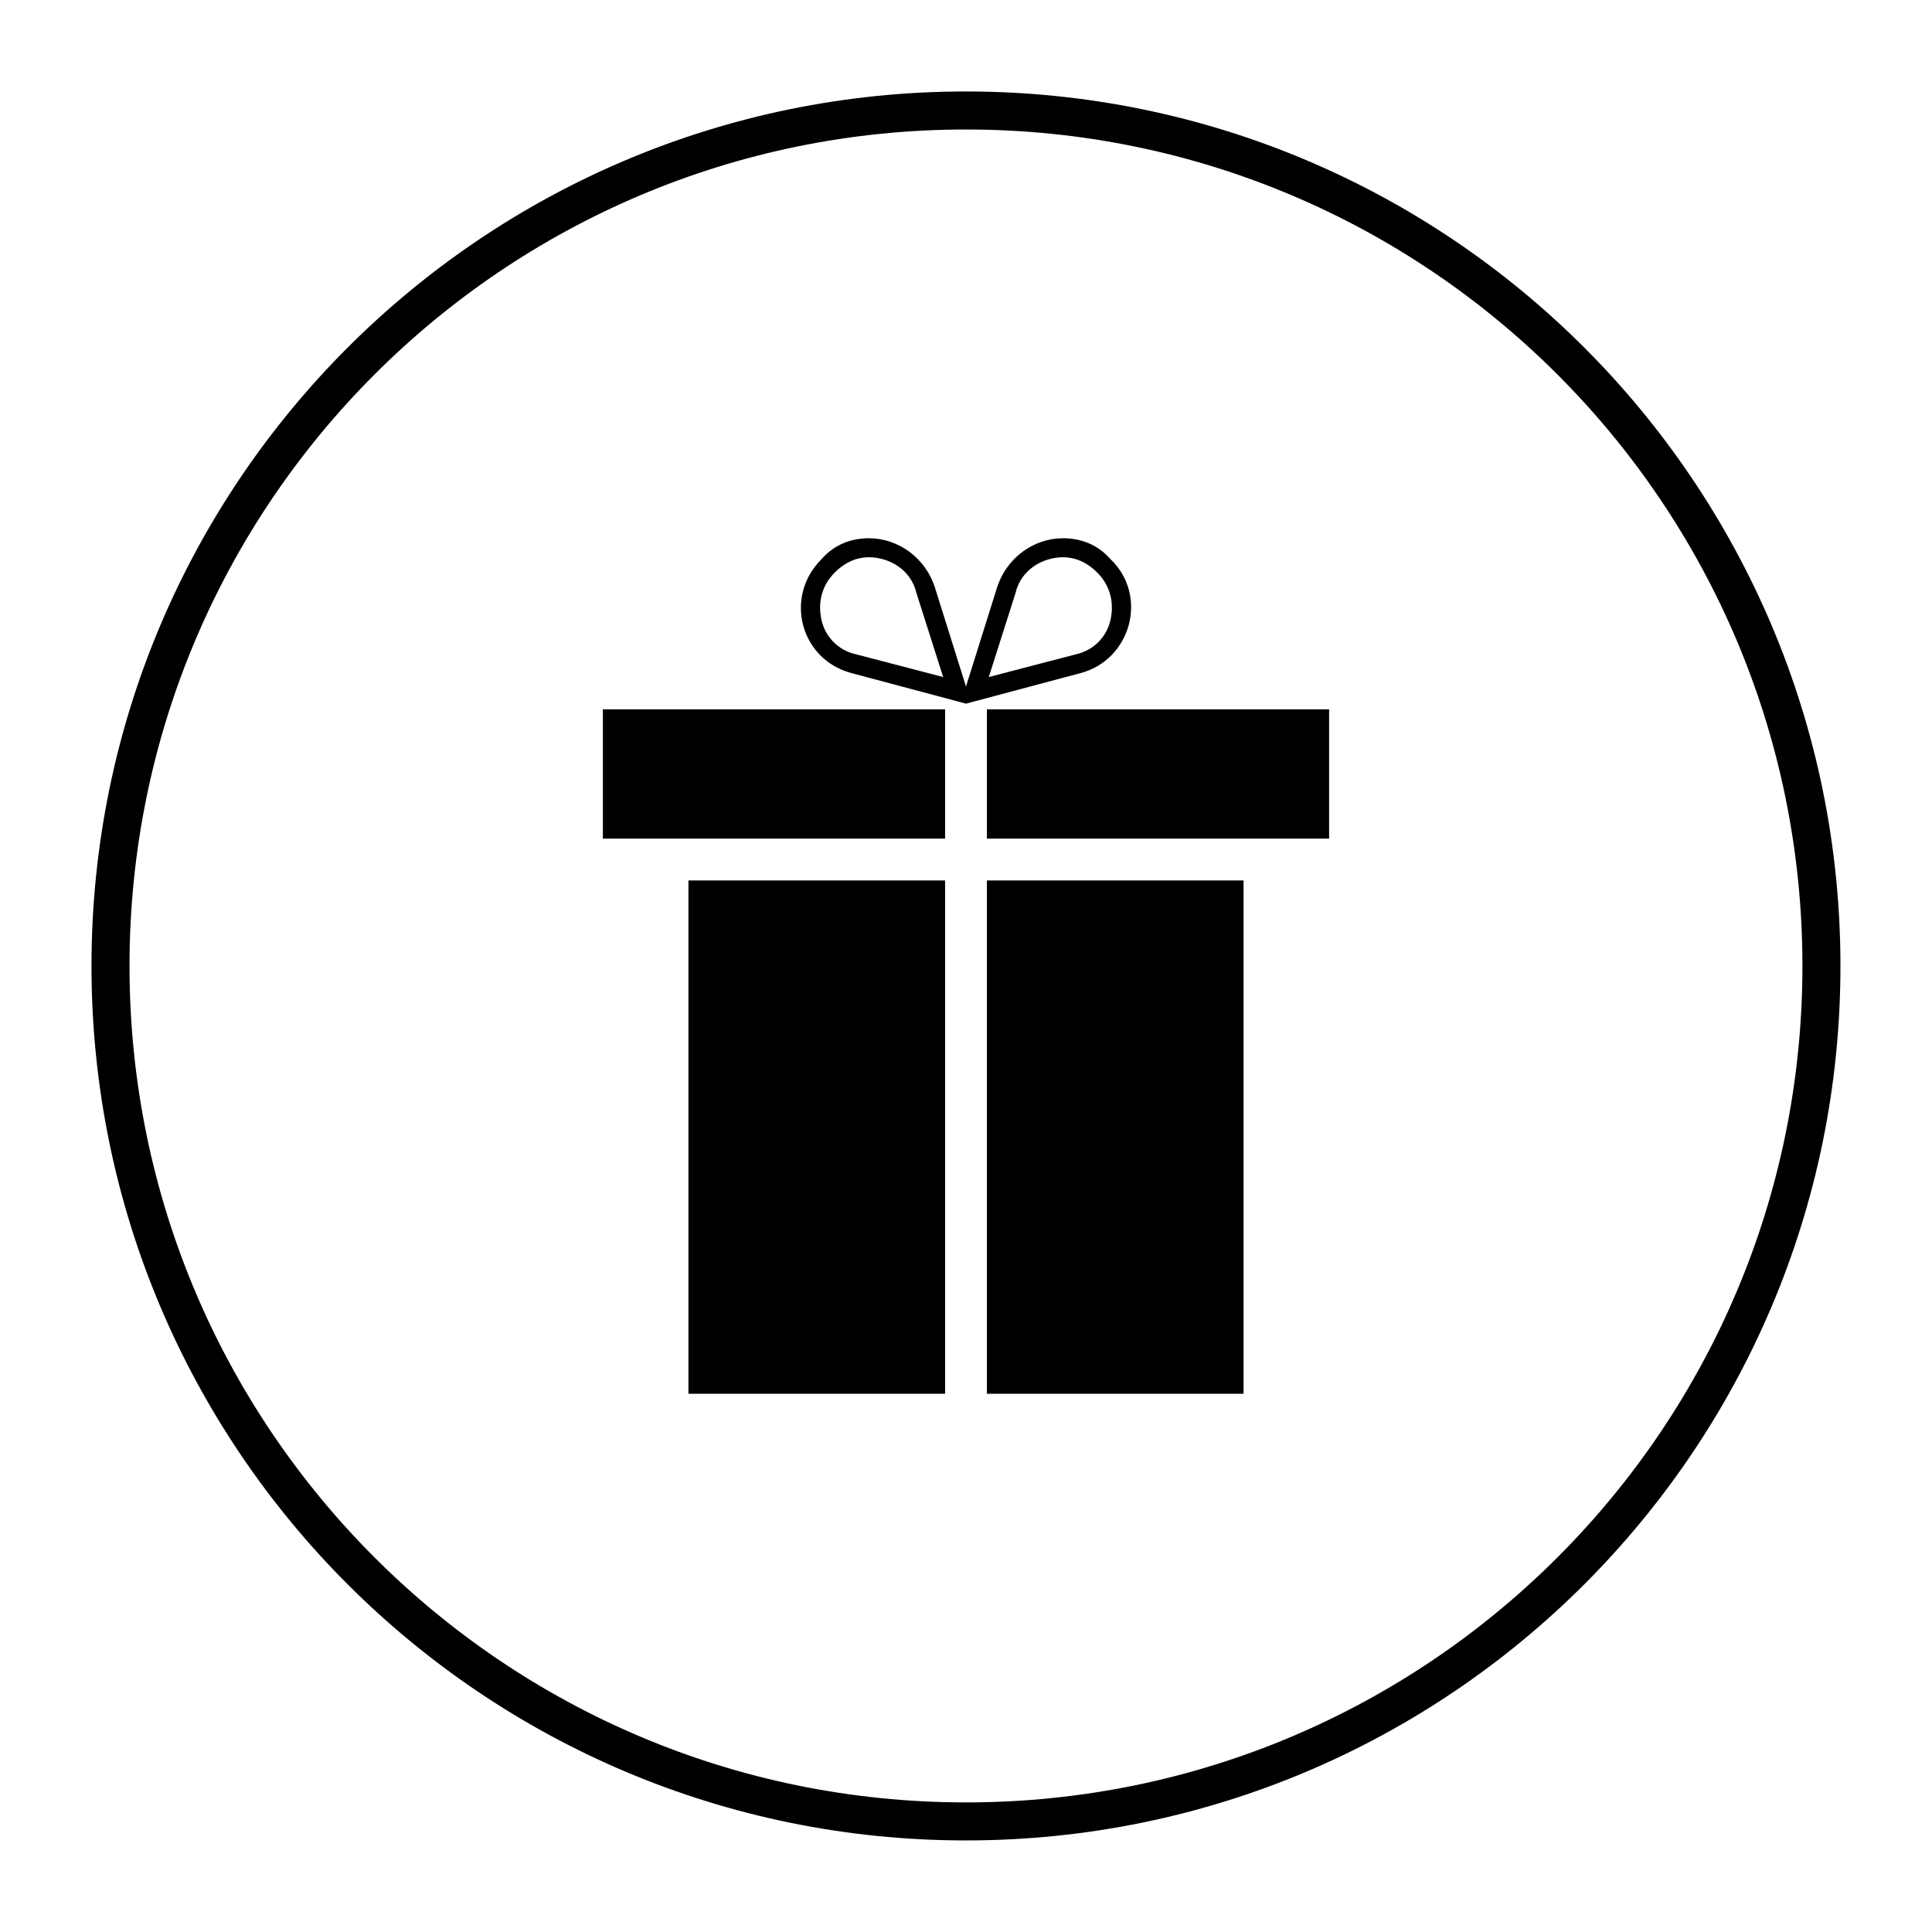
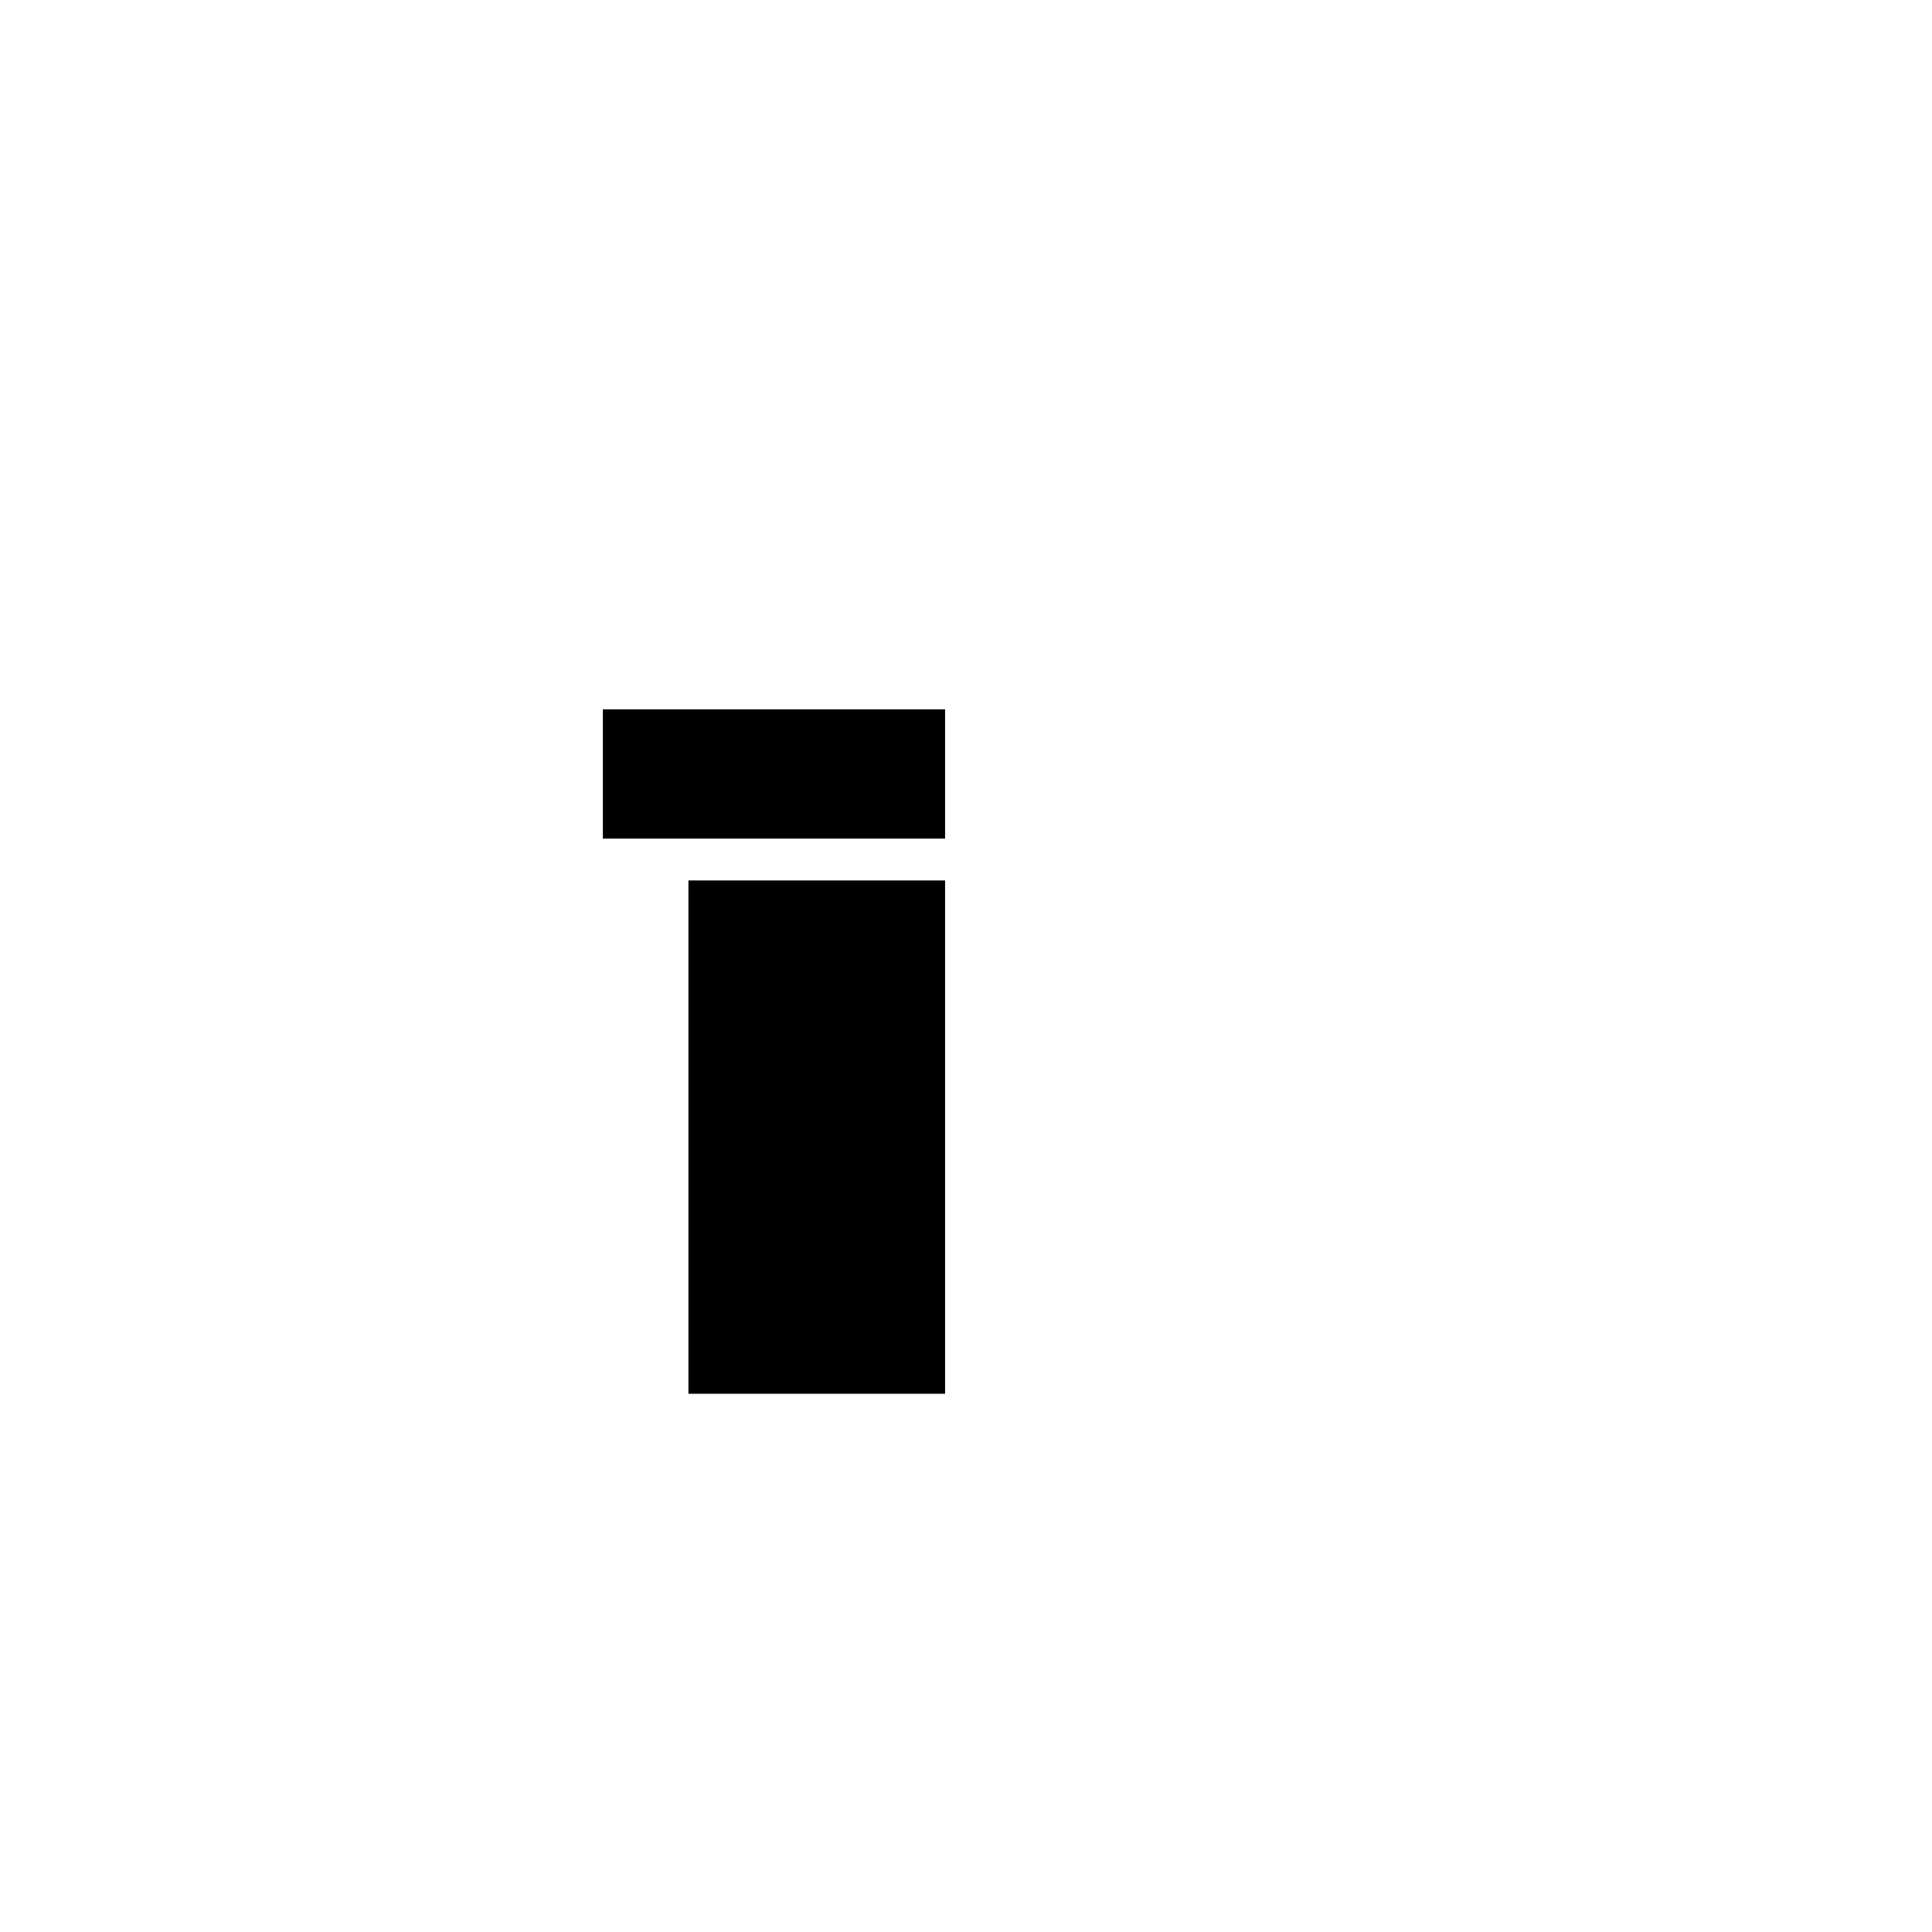
<svg xmlns="http://www.w3.org/2000/svg" width="800px" height="800px" version="1.1" viewBox="144 144 512 512">
  <defs>
    <clipPath id="a">
-       <path d="m148.09 148.09h503.81v503.81h-503.81z" />
-     </clipPath>
+       </clipPath>
  </defs>
  <g clip-path="url(#a)">
-     <path transform="matrix(5.038 0 0 5.038 148.09 148.09)" d="m95 50c0 24.853-20.147 44.999-44.999 44.999-24.853 0-45-20.147-45-44.999 0-24.853 20.147-45 45-45 24.853 0 44.999 20.147 44.999 45" fill="none" stroke="#000000" stroke-miterlimit="10" stroke-width="2" />
-   </g>
+     </g>
  <path d="m326.44 377.33h68.016v136.03h-68.016z" />
-   <path d="m405.54 377.33h68.016v136.03h-68.016z" />
  <path d="m303.77 331.98h90.688v34.258h-90.688z" />
-   <path d="m405.54 331.98h90.688v34.258h-90.688z" />
-   <path d="m425.69 291.68c3.527 0 6.551 1.512 9.07 4.031 3.527 3.527 4.535 8.062 3.527 12.594-1.008 4.535-4.535 8.062-9.07 9.07l-23.176 6.047 7.055-22.168c1.512-6.551 7.559-9.574 12.594-9.574m-51.387 0c5.039 0 11.082 3.023 12.594 9.574l7.055 22.168-23.176-6.047c-4.535-1.008-8.062-4.535-9.07-9.07-1.008-4.535 0-9.07 3.527-12.594 2.519-2.519 5.543-4.031 9.07-4.031m51.387-5.039c-7.559 0-15.113 5.039-17.633 13.602l-8.059 25.695-8.062-25.695c-2.519-8.566-10.078-13.602-17.633-13.602-4.535 0-9.07 1.512-12.594 5.543-10.078 10.078-5.543 26.703 8.062 30.23l30.23 8.062 30.23-8.062c13.602-3.527 18.137-20.656 8.062-30.23-3.535-4.031-8.07-5.543-12.605-5.543z" />
</svg>